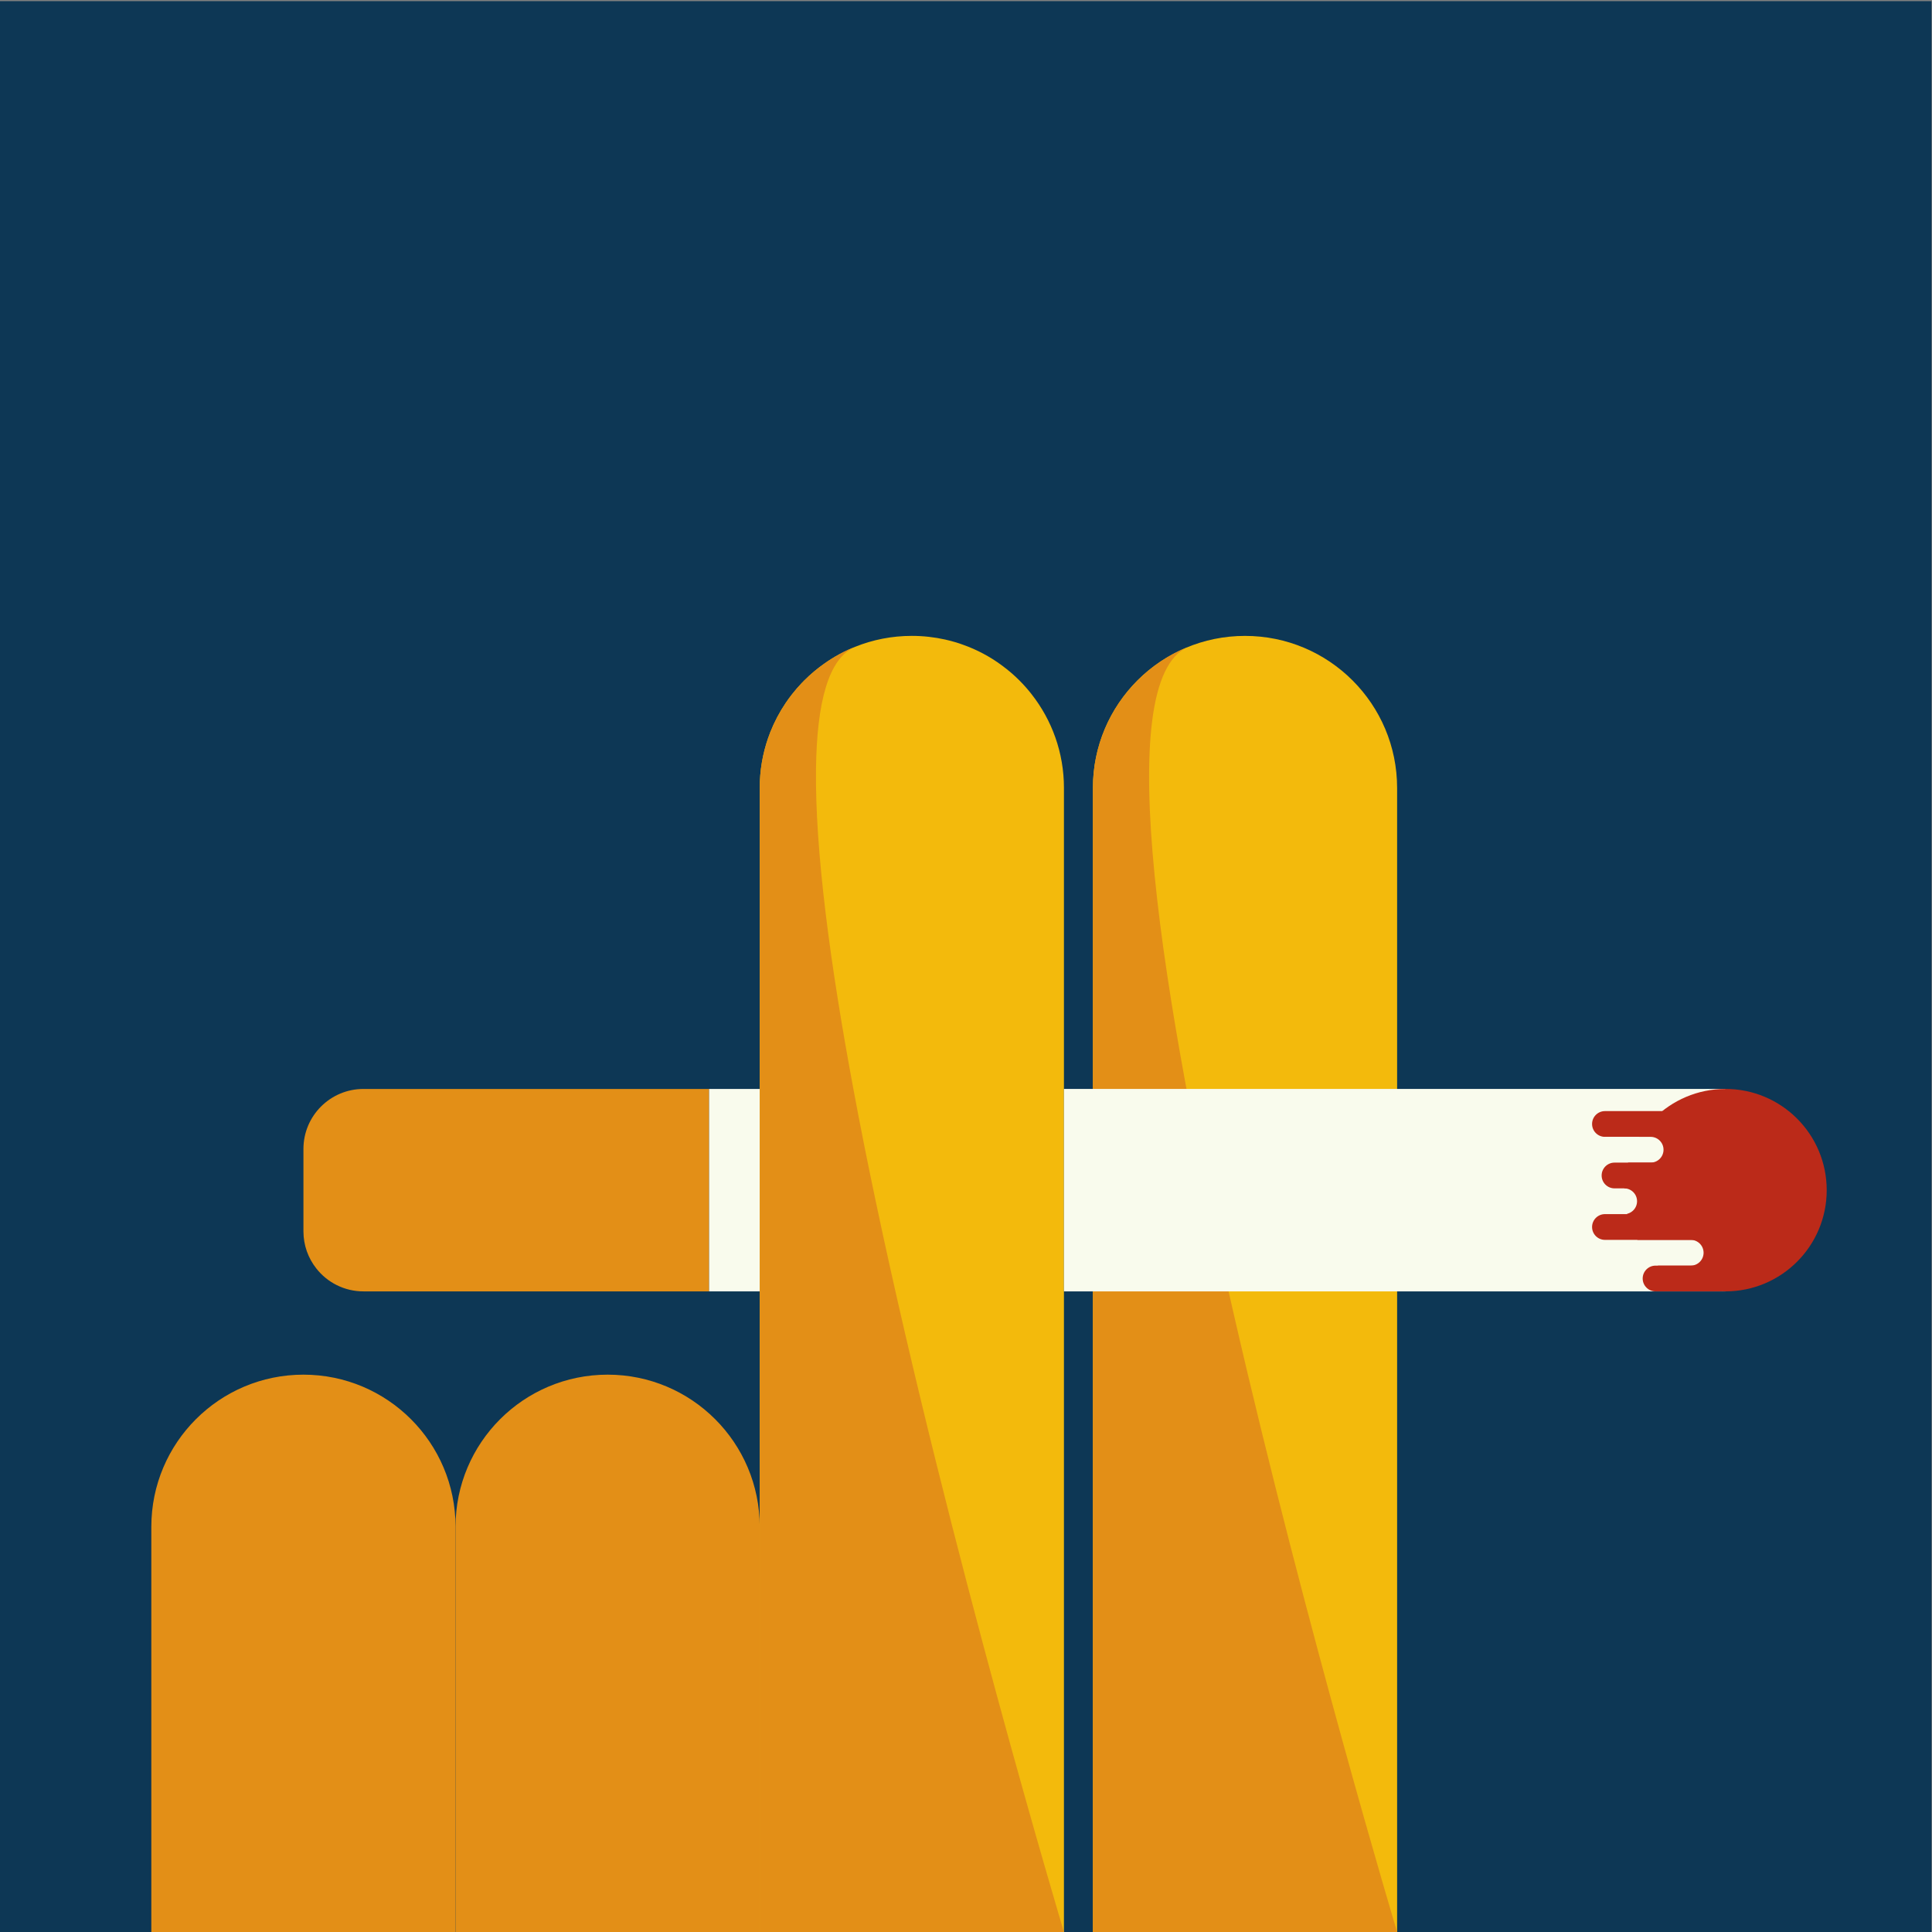
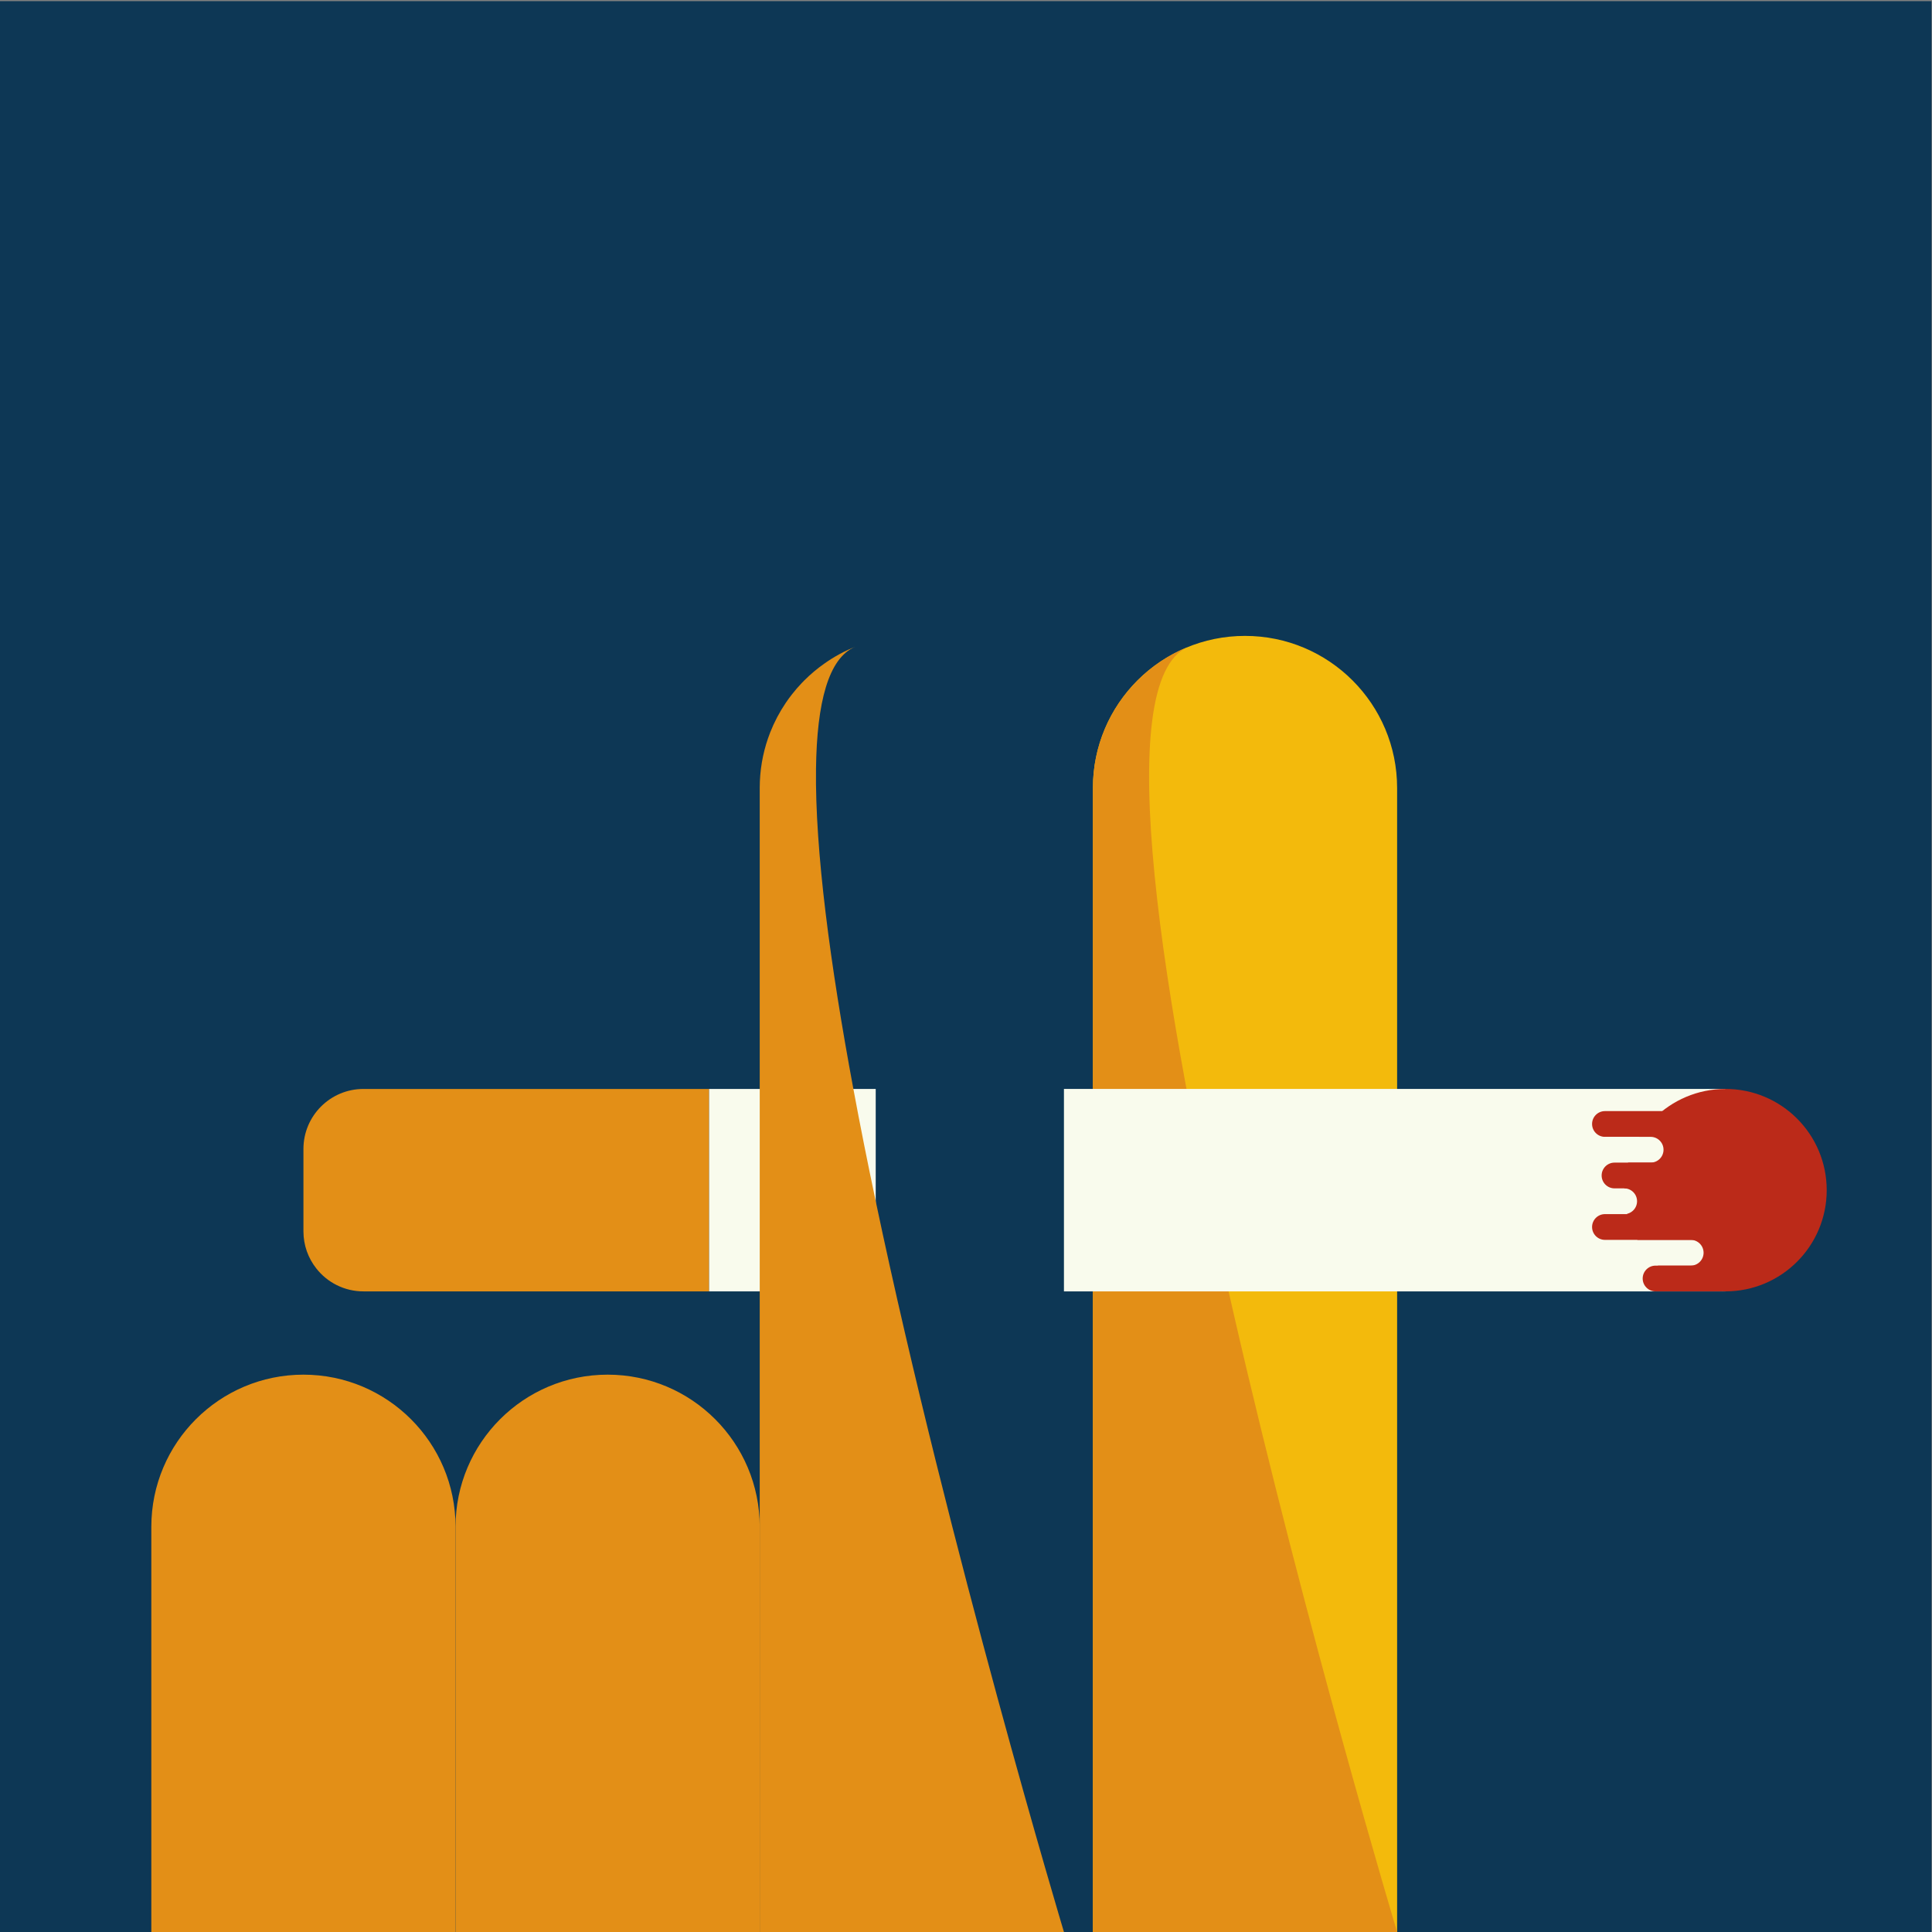
<svg xmlns="http://www.w3.org/2000/svg" xmlns:ns1="http://sodipodi.sourceforge.net/DTD/sodipodi-0.dtd" xmlns:ns2="http://www.inkscape.org/namespaces/inkscape" version="1.1" id="svg1105" xml:space="preserve" width="800" height="800" viewBox="0 0 800 800" ns1:docname="1604327128cigarette-between-fingers.svg" ns2:version="0.92.3 (2405546, 2018-03-11)">
  <rect x="0" y="0" width="800" height="800" fill="#808080" stroke="none" />
  <defs id="defs1109">
    <clipPath clipPathUnits="userSpaceOnUse" id="clipPath1121">
      <path d="M 0,600 H 600 V 0 H 0 Z" id="path1119" ns2:connector-curvature="0" />
    </clipPath>
    <clipPath clipPathUnits="userSpaceOnUse" id="clipPath1131">
      <path d="M 47.01,399.78 H 600 V 0 H 47.01 Z" id="path1129" ns2:connector-curvature="0" />
    </clipPath>
    <clipPath clipPathUnits="userSpaceOnUse" id="clipPath1135">
      <path d="M 47.01,399.78 H 600 V 0 H 47.01 Z" id="path1133" ns2:connector-curvature="0" />
    </clipPath>
    <clipPath clipPathUnits="userSpaceOnUse" id="clipPath1139">
      <path d="M 600,207.15 V 0 H 49.52 l -2.51,2.51 v 123.37 c 0,26.09 21.16,47.25 47.25,47.25 13.05,0 24.86,-5.29 33.41,-13.84 8.55,-8.55 13.84,-20.37 13.84,-33.41 0,26.09 21.15,47.25 47.25,47.25 13.04,0 24.86,-5.29 33.4,-13.84 8.55,-8.55 13.84,-20.37 13.84,-33.41 V 199 H 112.91 c -5.95,0 -11.25,2.78 -14.65,7.12 l 55.76,55.76 H 236 v 81.99 l 17.48,17.47 1.66,1.66 h 7.8 l -0.17,0.17 36.61,36.61 c 0.5,-0.17 0.99,-0.35 1.47,-0.55 4.2,-1.68 8.1,-3.95 11.59,-6.72 l 7.98,-7.97 c 0.01,-0.01 0.02,-0.01 0.01,-0.02 L 341.95,363 H 411 v 33.15 l 15.96,-15.96 0.01,-0.01 120.43,-120.43 0.01,-0.01 17.89,-17.89 0.01,-0.01 z" id="path1137" ns2:connector-curvature="0" />
    </clipPath>
    <clipPath clipPathUnits="userSpaceOnUse" id="clipPath1143">
      <path d="M -24274,24874 H 8492 V -7892 h -32766 z" id="path1141" ns2:connector-curvature="0" />
    </clipPath>
    <clipPath clipPathUnits="userSpaceOnUse" id="clipPath1147">
      <path d="M -24274,24874 H 8492 V -7892 h -32766 z" id="path1145" ns2:connector-curvature="0" />
    </clipPath>
    <mask maskUnits="userSpaceOnUse" x="0" y="0" width="1" height="1" id="mask1149">
      <g id="g1161">
        <g clip-path="url(#clipPath1143)" id="g1159">
          <g id="g1157">
            <g id="g1151" />
            <g id="g1155">
              <g clip-path="url(#clipPath1147)" id="g1153" />
            </g>
          </g>
        </g>
      </g>
    </mask>
    <linearGradient x1="0" y1="0" x2="1" y2="0" gradientUnits="userSpaceOnUse" gradientTransform="matrix(267.409,-267.409,-267.409,-267.409,231.513,196.822)" spreadMethod="pad" id="linearGradient1167">
      <stop style="stop-opacity:1;stop-color:#ffffff" offset="0" id="stop1163" />
      <stop style="stop-opacity:1;stop-color:#231f20" offset="1" id="stop1165" />
    </linearGradient>
    <mask maskUnits="userSpaceOnUse" x="0" y="0" width="1" height="1" id="mask1169">
      <g id="g1195">
        <g clip-path="url(#clipPath1131)" id="g1193">
          <g id="g1191">
            <g id="g1171" />
            <g id="g1189">
              <g clip-path="url(#clipPath1135)" id="g1187">
                <g id="g1185">
                  <g clip-path="url(#clipPath1139)" id="g1183">
                    <g id="g1181">
                      <g id="g1173" />
                      <g mask="url(#mask1149)" id="g1179">
                        <g id="g1177">
                          <path d="M 600,207.15 V 0 H 49.52 l -2.51,2.51 v 123.37 c 0,26.09 21.16,47.25 47.25,47.25 13.05,0 24.86,-5.29 33.41,-13.84 8.55,-8.55 13.84,-20.37 13.84,-33.41 0,26.09 21.15,47.25 47.25,47.25 13.04,0 24.86,-5.29 33.4,-13.84 8.55,-8.55 13.84,-20.37 13.84,-33.41 V 199 H 112.91 c -5.95,0 -11.25,2.78 -14.65,7.12 l 55.76,55.76 H 236 v 81.99 l 17.48,17.47 1.66,1.66 h 7.8 l -0.17,0.17 36.61,36.61 c 0.5,-0.17 0.99,-0.35 1.47,-0.55 4.2,-1.68 8.1,-3.95 11.59,-6.72 l 7.98,-7.97 c 0.01,-0.01 0.02,-0.01 0.01,-0.02 L 341.95,363 H 411 v 33.15 l 15.96,-15.96 0.01,-0.01 120.43,-120.43 0.01,-0.01 17.89,-17.89 0.01,-0.01 z" style="fill:url(#linearGradient1167);stroke:none" id="path1175" ns2:connector-curvature="0" />
                        </g>
                      </g>
                    </g>
                  </g>
                </g>
              </g>
            </g>
          </g>
        </g>
      </g>
    </mask>
    <clipPath clipPathUnits="userSpaceOnUse" id="clipPath1203">
      <path d="M 47.01,399.78 H 600 V 0 H 47.01 Z" id="path1201" ns2:connector-curvature="0" />
    </clipPath>
    <linearGradient x1="0" y1="0" x2="1" y2="0" gradientUnits="userSpaceOnUse" gradientTransform="matrix(267.409,-267.409,-267.409,-267.409,231.513,196.822)" spreadMethod="pad" id="linearGradient1213">
      <stop style="stop-opacity:1;stop-color:#231f20" offset="0" id="stop1209" />
      <stop style="stop-opacity:1;stop-color:#ffffff" offset="1" id="stop1211" />
    </linearGradient>
    <clipPath clipPathUnits="userSpaceOnUse" id="clipPath1271">
      <path d="M 247.053,483.534 H 412.575 V 442.458 H 247.053 Z" id="path1269" ns2:connector-curvature="0" />
    </clipPath>
  </defs>
  <ns1:namedview pagecolor="#ffffff" bordercolor="#666666" borderopacity="1" objecttolerance="10" gridtolerance="10" guidetolerance="10" ns2:pageopacity="0" ns2:pageshadow="2" ns2:window-width="1920" ns2:window-height="1017" id="namedview1107" showgrid="false" ns2:zoom="0.74540179" ns2:cx="523.72881" ns2:cy="332.20339" ns2:window-x="3832" ns2:window-y="-8" ns2:window-maximized="1" ns2:current-layer="g1113" />
  <g id="g1113" ns2:groupmode="layer" ns2:label="smoke-publicdomainvectors.org" transform="matrix(1.333,0,0,-1.333,0,800)">
    <path d="M 600,0 H 0 v 599.791 h 600 z" style="fill:#0d3755;fill-opacity:1;fill-rule:nonzero;stroke:none" id="path1123" ns2:connector-curvature="0" />
    <g id="g1125">
      <g id="g1127" />
      <g id="g1197" mask="url(#mask1169)">
        <g id="g1199" />
        <g id="g1227">
          <g clip-path="url(#clipPath1203)" id="g1225">
            <g id="g1223">
              <g id="g1221">
                <g id="g1219">
                  <g id="g1217">
                    <path d="M 600,207.15 V 0 H 49.52 l -2.51,2.51 v 123.37 c 0,26.09 21.16,47.25 47.25,47.25 13.05,0 24.86,-5.29 33.41,-13.84 8.55,-8.55 13.84,-20.37 13.84,-33.41 0,26.09 21.15,47.25 47.25,47.25 13.04,0 24.86,-5.29 33.4,-13.84 8.55,-8.55 13.84,-20.37 13.84,-33.41 V 199 H 112.91 c -5.95,0 -11.25,2.78 -14.65,7.12 l 55.76,55.76 H 236 v 81.99 l 17.48,17.47 1.66,1.66 h 7.8 l -0.17,0.17 36.61,36.61 c 0.5,-0.17 0.99,-0.35 1.47,-0.55 4.2,-1.68 8.1,-3.95 11.59,-6.72 l 7.98,-7.97 c 0.01,-0.01 0.02,-0.01 0.01,-0.02 L 341.95,363 H 411 v 33.15 l 15.96,-15.96 0.01,-0.01 120.43,-120.43 0.01,-0.01 17.89,-17.89 0.01,-0.01 z" style="fill:url(#linearGradient1213);stroke:none" id="path1215" ns2:connector-curvature="0" />
                  </g>
                </g>
              </g>
            </g>
          </g>
        </g>
      </g>
    </g>
    <path d="m 272.03,199 h -51.81 v 62.88 h 51.81 z" style="fill:#f9fbed;fill-opacity:1;fill-rule:nonzero;stroke:none" id="path1229" ns2:connector-curvature="0" />
    <path d="M 220.22,261.88 V 199 H 112.91 c -5.95,0 -11.25,2.78 -14.65,7.12 -2.51,3.18 -4,7.18 -4,11.53 v 25.59 c 0,10.3 8.35,18.64 18.65,18.64 z" style="fill:#e38f17;fill-opacity:1;fill-rule:nonzero;stroke:none" id="path1231" ns2:connector-curvature="0" />
    <path d="M 141.51,125.88 V -0.38 h -94.5 v 126.26 c 0,26.09 21.16,47.25 47.25,47.25 13.05,0 24.86,-5.29 33.41,-13.84 8.55,-8.55 13.84,-20.37 13.84,-33.41" style="fill:#e38f17;fill-opacity:1;fill-rule:nonzero;stroke:none" id="path1233" ns2:connector-curvature="0" />
    <path d="M 236,125.88 V -0.38 h -94.49 v 126.26 c 0,26.09 21.15,47.25 47.25,47.25 13.04,0 24.86,-5.29 33.4,-13.84 8.55,-8.55 13.84,-20.37 13.84,-33.41" style="fill:#e38f17;fill-opacity:1;fill-rule:nonzero;stroke:none" id="path1235" ns2:connector-curvature="0" />
    <path d="m 297.04,1.35 c 1.3,-0.4 2.57,-0.85 3.81,-1.35 -0.28,0.12 -0.56,0.23 -0.85,0.32 -1.05,0.34 -2.04,0.68 -2.96,1.03" style="fill:#f3ba0c;fill-opacity:1;fill-rule:nonzero;stroke:none" id="path1237" ns2:connector-curvature="0" />
-     <path d="M 330.5,355.37 V 0 H 236 v 355.37 c 0,5.41 0.91,10.61 2.58,15.44 0.22,0.63 0.45,1.26 0.69,1.88 1.28,3.22 2.89,6.27 4.8,9.1 0.64,0.94 1.31,1.86 2.01,2.75 0.46,0.59 0.95,1.18 1.44,1.75 0.5,0.57 1.01,1.13 1.53,1.68 0.26,0.27 0.52,0.54 0.79,0.81 1.96,1.96 4.1,3.75 6.38,5.34 0.32,0.23 0.64,0.45 0.96,0.66 0.3,0.2 0.61,0.4 0.92,0.6 1.71,1.08 3.49,2.05 5.34,2.9 0.36,0.17 0.73,0.33 1.1,0.49 0.36,0.16 0.74,0.31 1.11,0.46 5.44,2.19 11.38,3.39 17.6,3.39 3.56,0 7.03,-0.4 10.36,-1.14 1.16,-0.26 2.3,-0.56 3.43,-0.9 0.79,-0.24 1.57,-0.51 2.34,-0.8 0.5,-0.17 0.99,-0.35 1.47,-0.55 4.2,-1.68 8.1,-3.95 11.59,-6.72 1.48,-1.15 2.89,-2.4 4.22,-3.73 1.34,-1.34 2.59,-2.75 3.76,-4.24 0.01,-0.01 0.02,-0.01 0.01,-0.02 6.31,-8.03 10.07,-18.15 10.07,-29.15" style="fill:#f3ba0c;fill-opacity:1;fill-rule:nonzero;stroke:none" id="path1239" ns2:connector-curvature="0" />
    <path d="M 330.5,0 H 236 v 355.37 c 0,5.41 0.91,10.61 2.58,15.44 0.22,0.63 0.45,1.26 0.69,1.88 1.28,3.22 2.89,6.27 4.8,9.1 0.63,0.94 1.3,1.86 2.01,2.75 0.46,0.59 0.95,1.18 1.44,1.75 0.5,0.57 1.01,1.13 1.53,1.68 0.26,0.27 0.52,0.54 0.79,0.81 1.96,1.96 4.1,3.75 6.38,5.34 0.32,0.23 0.64,0.45 0.96,0.66 0.3,0.2 0.61,0.4 0.92,0.6 1.71,1.08 3.49,2.05 5.34,2.9 0.36,0.17 0.73,0.33 1.1,0.49 0.36,0.16 0.74,0.31 1.11,0.46 -8.31,-3.48 -11.91,-17.32 -12.17,-37.89 -0.33,-25.24 4.37,-60.62 11.61,-99.46 2.11,-11.38 4.44,-23.06 6.94,-34.87 C 294.82,118.86 330.5,0 330.5,0" style="fill:#e38f17;fill-opacity:1;fill-rule:nonzero;stroke:none" id="path1241" ns2:connector-curvature="0" />
    <path d="M 433.995,0 H 339.5 v 355.369 c 0,26.094 21.153,47.248 47.247,47.248 26.095,0 47.248,-21.154 47.248,-47.248 z" style="fill:#f3ba0c;fill-opacity:1;fill-rule:nonzero;stroke:none" id="path1243" ns2:connector-curvature="0" />
    <path d="M 339.495,355.37 V 0 h 94.5 c 0,0 -113.7,378.77 -64.849,399.23 -5.971,-2.39 -11.341,-5.98 -15.811,-10.45 -8.55,-8.55 -13.84,-20.36 -13.84,-33.41" style="fill:#e38f17;fill-opacity:1;fill-rule:nonzero;stroke:none" id="path1245" ns2:connector-curvature="0" />
    <path d="M 536,199 H 330.5 v 62.885 H 536 Z" style="fill:#f9fbed;fill-opacity:1;fill-rule:nonzero;stroke:none" id="path1247" ns2:connector-curvature="0" />
    <path d="M 567.442,230.442 C 567.442,213.077 553.365,199 536,199 c -17.365,0 -31.442,14.077 -31.442,31.442 0,17.366 14.077,31.443 31.442,31.443 17.365,0 31.442,-14.077 31.442,-31.443" style="fill:#bb2a19;fill-opacity:1;fill-rule:nonzero;stroke:none" id="path1249" ns2:connector-curvature="0" />
    <path d="m 518.5,247 h -19.942 c -2.209,0 -4,1.791 -4,4 0,2.209 1.791,4 4,4 H 518.5 c 2.209,0 4,-1.791 4,-4 0,-2.209 -1.791,-4 -4,-4" style="fill:#bb2a19;fill-opacity:1;fill-rule:nonzero;stroke:none" id="path1251" ns2:connector-curvature="0" />
    <path d="m 512.75,239 h -19.942 c -2.209,0 -4,1.791 -4,4 0,2.209 1.791,4 4,4 h 19.942 c 2.209,0 4,-1.791 4,-4 0,-2.209 -1.791,-4 -4,-4" style="fill:#f9fbed;fill-opacity:1;fill-rule:nonzero;stroke:none" id="path1253" ns2:connector-curvature="0" />
    <path d="m 504.528,223 h -19.942 c -2.209,0 -4,1.791 -4,4 0,2.209 1.791,4 4,4 h 19.942 c 2.21,0 4,-1.791 4,-4 0,-2.209 -1.79,-4 -4,-4" style="fill:#f9fbed;fill-opacity:1;fill-rule:nonzero;stroke:none" id="path1255" ns2:connector-curvature="0" />
    <path d="m 525.195,207 h -19.942 c -2.209,0 -4,1.791 -4,4 0,2.209 1.791,4 4,4 h 19.942 c 2.209,0 4,-1.791 4,-4 0,-2.209 -1.791,-4 -4,-4" style="fill:#f9fbed;fill-opacity:1;fill-rule:nonzero;stroke:none" id="path1257" ns2:connector-curvature="0" />
    <path d="m 521.471,231 h -19.943 c -2.209,0 -4,1.791 -4,4 0,2.209 1.791,4 4,4 h 19.943 c 2.21,0 4,-1.791 4,-4 0,-2.209 -1.79,-4 -4,-4" style="fill:#bb2a19;fill-opacity:1;fill-rule:nonzero;stroke:none" id="path1259" ns2:connector-curvature="0" />
    <path d="m 534.221,199 h -19.942 c -2.21,0 -4.001,1.791 -4.001,4 0,2.209 1.791,4 4.001,4 h 19.942 c 2.21,0 4,-1.791 4,-4 0,-2.209 -1.79,-4 -4,-4" style="fill:#bb2a19;fill-opacity:1;fill-rule:nonzero;stroke:none" id="path1261" ns2:connector-curvature="0" />
    <path d="m 536,215 h -37.442 c -2.209,0 -4,1.791 -4,4 0,2.209 1.791,4 4,4 H 536 c 2.209,0 4,-1.791 4,-4 0,-2.209 -1.791,-4 -4,-4" style="fill:#bb2a19;fill-opacity:1;fill-rule:nonzero;stroke:none" id="path1263" ns2:connector-curvature="0" />
  </g>
</svg>